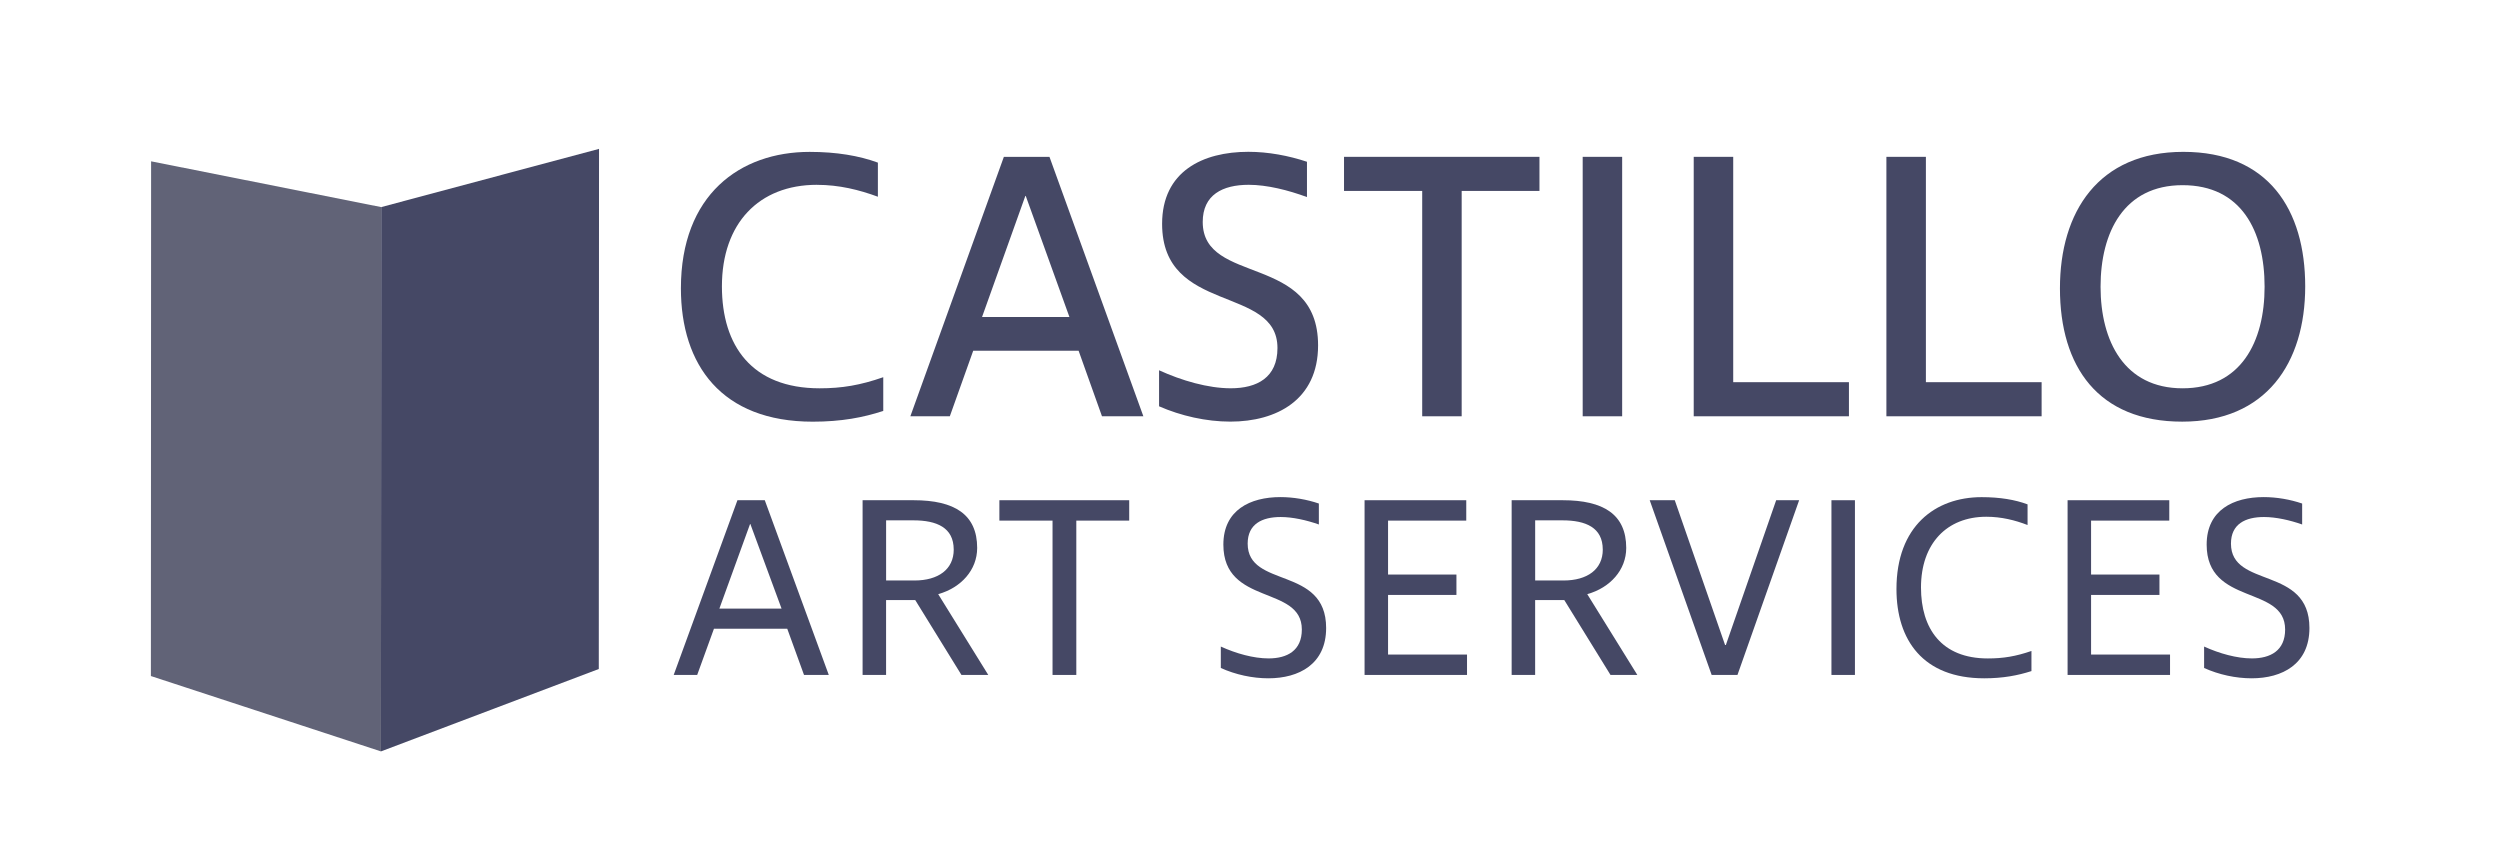
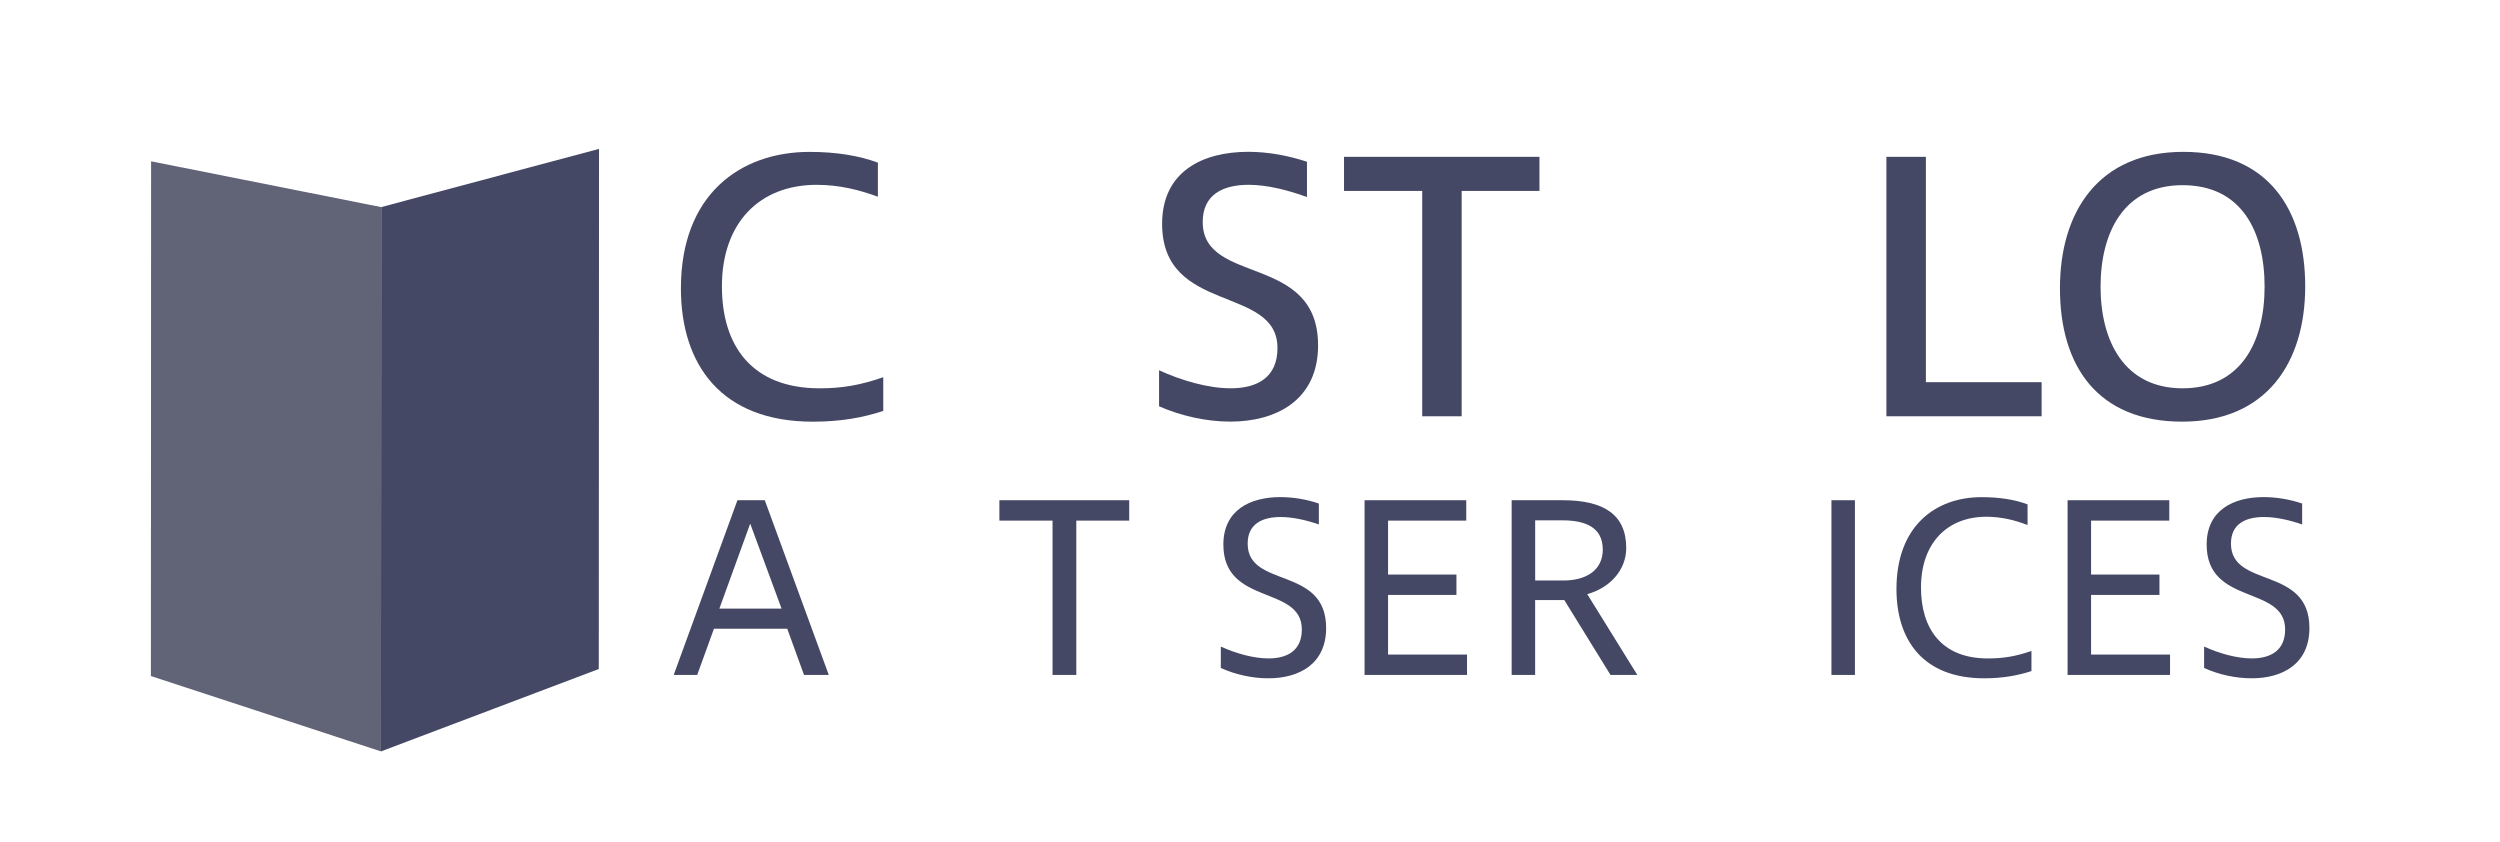
<svg xmlns="http://www.w3.org/2000/svg" id="Layer_1" viewBox="0 0 958.97 323.08">
  <defs>
    <style>.cls-1{fill:#454865;}.cls-2{fill:#616377;}</style>
  </defs>
  <path class="cls-1" d="m313.38,70.89c-22.34,0-36.46,14.85-36.46,38.96,0,22.79,11.47,39.1,37.49,39.1,8.53,0,15.58-1.18,24.4-4.26v12.94c-7.64,2.5-16.02,4.12-27.05,4.12-34.99,0-50.57-21.76-50.57-51.16,0-35.87,22.64-52.33,49.39-52.33,10.29,0,18.96,1.47,26.17,4.12v13.08c-7.2-2.65-14.85-4.56-23.37-4.56Z" />
-   <path class="cls-1" d="m438.59,159.68h-15.88l-8.97-25.14h-40.43l-8.97,25.14h-15.14l35.87-99.52h17.49l36.02,99.52Zm-45.28-84.53l-16.61,46.45h33.52l-16.76-46.45h-.15Z" />
  <path class="cls-1" d="m501.33,75.59c-7.2-2.65-15.29-4.7-22.34-4.7-10,0-17.64,3.82-17.64,14.26,0,24.4,44.25,11.91,44.25,47.33,0,20.87-15.88,29.25-33.66,29.25-9.26,0-18.96-2.21-27.34-5.88v-13.82c8.67,3.97,18.82,6.91,27.49,6.91,10.14,0,17.93-4.12,17.93-15.44,0-24.25-44.25-12.79-44.25-47.63,0-20.14,15.58-27.64,33.08-27.64,7.64,0,15.43,1.47,22.49,3.82v13.52Z" />
  <path class="cls-1" d="m560.68,159.68h-15.14v-86.44h-29.99v-13.08h74.97v13.08h-29.84v86.44Z" />
-   <path class="cls-1" d="m622.24,60.16v99.52h-15.14V60.16h15.14Z" />
-   <path class="cls-1" d="m649.7,60.16h15.14v86.44h44.39v13.08h-59.54V60.16Z" />
  <path class="cls-1" d="m723.61,60.16h15.14v86.44h44.39v13.08h-59.54V60.16Z" />
  <path class="cls-1" d="m790.17,110.58c0-29.25,14.7-52.33,47.33-52.33s46.75,22.2,46.75,51.6-14.99,51.89-47.19,51.89-46.89-21.02-46.89-51.16Zm78.5-.59c0-21.46-8.97-38.96-31.46-38.96s-31.46,18.08-31.46,38.96,9.11,38.96,31.46,38.96,31.46-17.79,31.46-38.96Z" />
  <path class="cls-1" d="m317.91,258.9h-9.5l-6.43-17.72h-28.12l-6.43,17.72h-9.01l24.45-67.02h10.49l24.55,67.02Zm-30.19-57.91l-11.78,32.47h23.86l-11.98-32.47h-.1Z" />
-   <path class="cls-1" d="m368.8,258.9l-17.72-28.71h-11.19v28.71h-9.01v-67.02h19.6c15.64,0,24.35,5.45,24.35,18.31,0,8.42-6.14,15.25-14.95,17.72l19.21,30.99h-10.3Zm-2.97-48.11c0-8.42-6.53-11.19-15.44-11.19h-10.49v23.07h10.89c9.11,0,15.05-4.26,15.05-11.88Z" />
  <path class="cls-1" d="m412.85,258.9h-9.11v-59.2h-20.39v-7.82h49.8v7.82h-20.29v59.2Z" />
  <path class="cls-1" d="m505.91,201.19c-4.75-1.68-10.1-2.87-14.65-2.87-7.13,0-12.67,2.67-12.67,10.2,0,17.33,30.1,8.42,30.1,32.37,0,13.86-10.4,19.3-22.18,19.3-6.04,0-12.57-1.39-18.22-3.96v-8.22c5.84,2.67,12.57,4.55,18.31,4.55,7.13,0,12.77-2.97,12.77-11.09,0-17.13-30.1-9.01-30.1-32.57,0-13.27,10.3-18.22,21.88-18.22,4.95,0,10.1.89,14.75,2.47v8.02Z" />
  <path class="cls-1" d="m523.43,191.88h39.01v7.82h-30v20.69h26.23v7.82h-26.23v22.87h30.29v7.82h-39.3v-67.02Z" />
  <path class="cls-1" d="m617.77,258.9l-17.72-28.71h-11.19v28.71h-9.01v-67.02h19.6c15.64,0,24.35,5.45,24.35,18.31,0,8.42-6.14,15.25-14.95,17.72l19.21,30.99h-10.3Zm-2.97-48.11c0-8.42-6.53-11.19-15.44-11.19h-10.49v23.07h10.89c9.11,0,15.05-4.26,15.05-11.88Z" />
-   <path class="cls-1" d="m632.82,191.88h9.6l19.3,55.54h.3l19.3-55.54h8.81l-23.66,67.02h-9.9l-23.76-67.02Z" />
  <path class="cls-1" d="m711.53,191.88v67.02h-9.01v-67.02h9.01Z" />
  <path class="cls-1" d="m761.92,198.22c-15.15,0-25.05,10.3-25.05,27.13,0,15.74,7.82,27.22,25.64,27.22,5.94,0,10.69-.79,16.73-2.87v7.72c-5.25,1.68-10.89,2.77-18.12,2.77-23.46,0-33.66-14.65-33.66-34.25,0-24.06,14.85-35.24,32.67-35.24,7.03,0,12.87.99,17.62,2.77v7.92c-4.85-1.88-10.1-3.17-15.84-3.17Z" />
  <path class="cls-1" d="m793.1,191.88h39.01v7.82h-30v20.69h26.23v7.82h-26.23v22.87h30.29v7.82h-39.3v-67.02Z" />
  <path class="cls-1" d="m883.09,201.19c-4.75-1.68-10.1-2.87-14.65-2.87-7.13,0-12.67,2.67-12.67,10.2,0,17.33,30.1,8.42,30.1,32.37,0,13.86-10.39,19.3-22.18,19.3-6.04,0-12.57-1.39-18.22-3.96v-8.22c5.84,2.67,12.57,4.55,18.31,4.55,7.13,0,12.77-2.97,12.77-11.09,0-17.13-30.1-9.01-30.1-32.57,0-13.27,10.3-18.22,21.88-18.22,4.95,0,10.1.89,14.75,2.47v8.02Z" />
  <polygon class="cls-1" points="146.22 79.44 146.13 288.23 229.69 256.62 229.78 57.1 146.22 79.44" />
  <polygon class="cls-2" points="57.96 61.88 146.22 79.44 146.13 288.23 57.88 259.32 57.96 61.88" />
</svg>